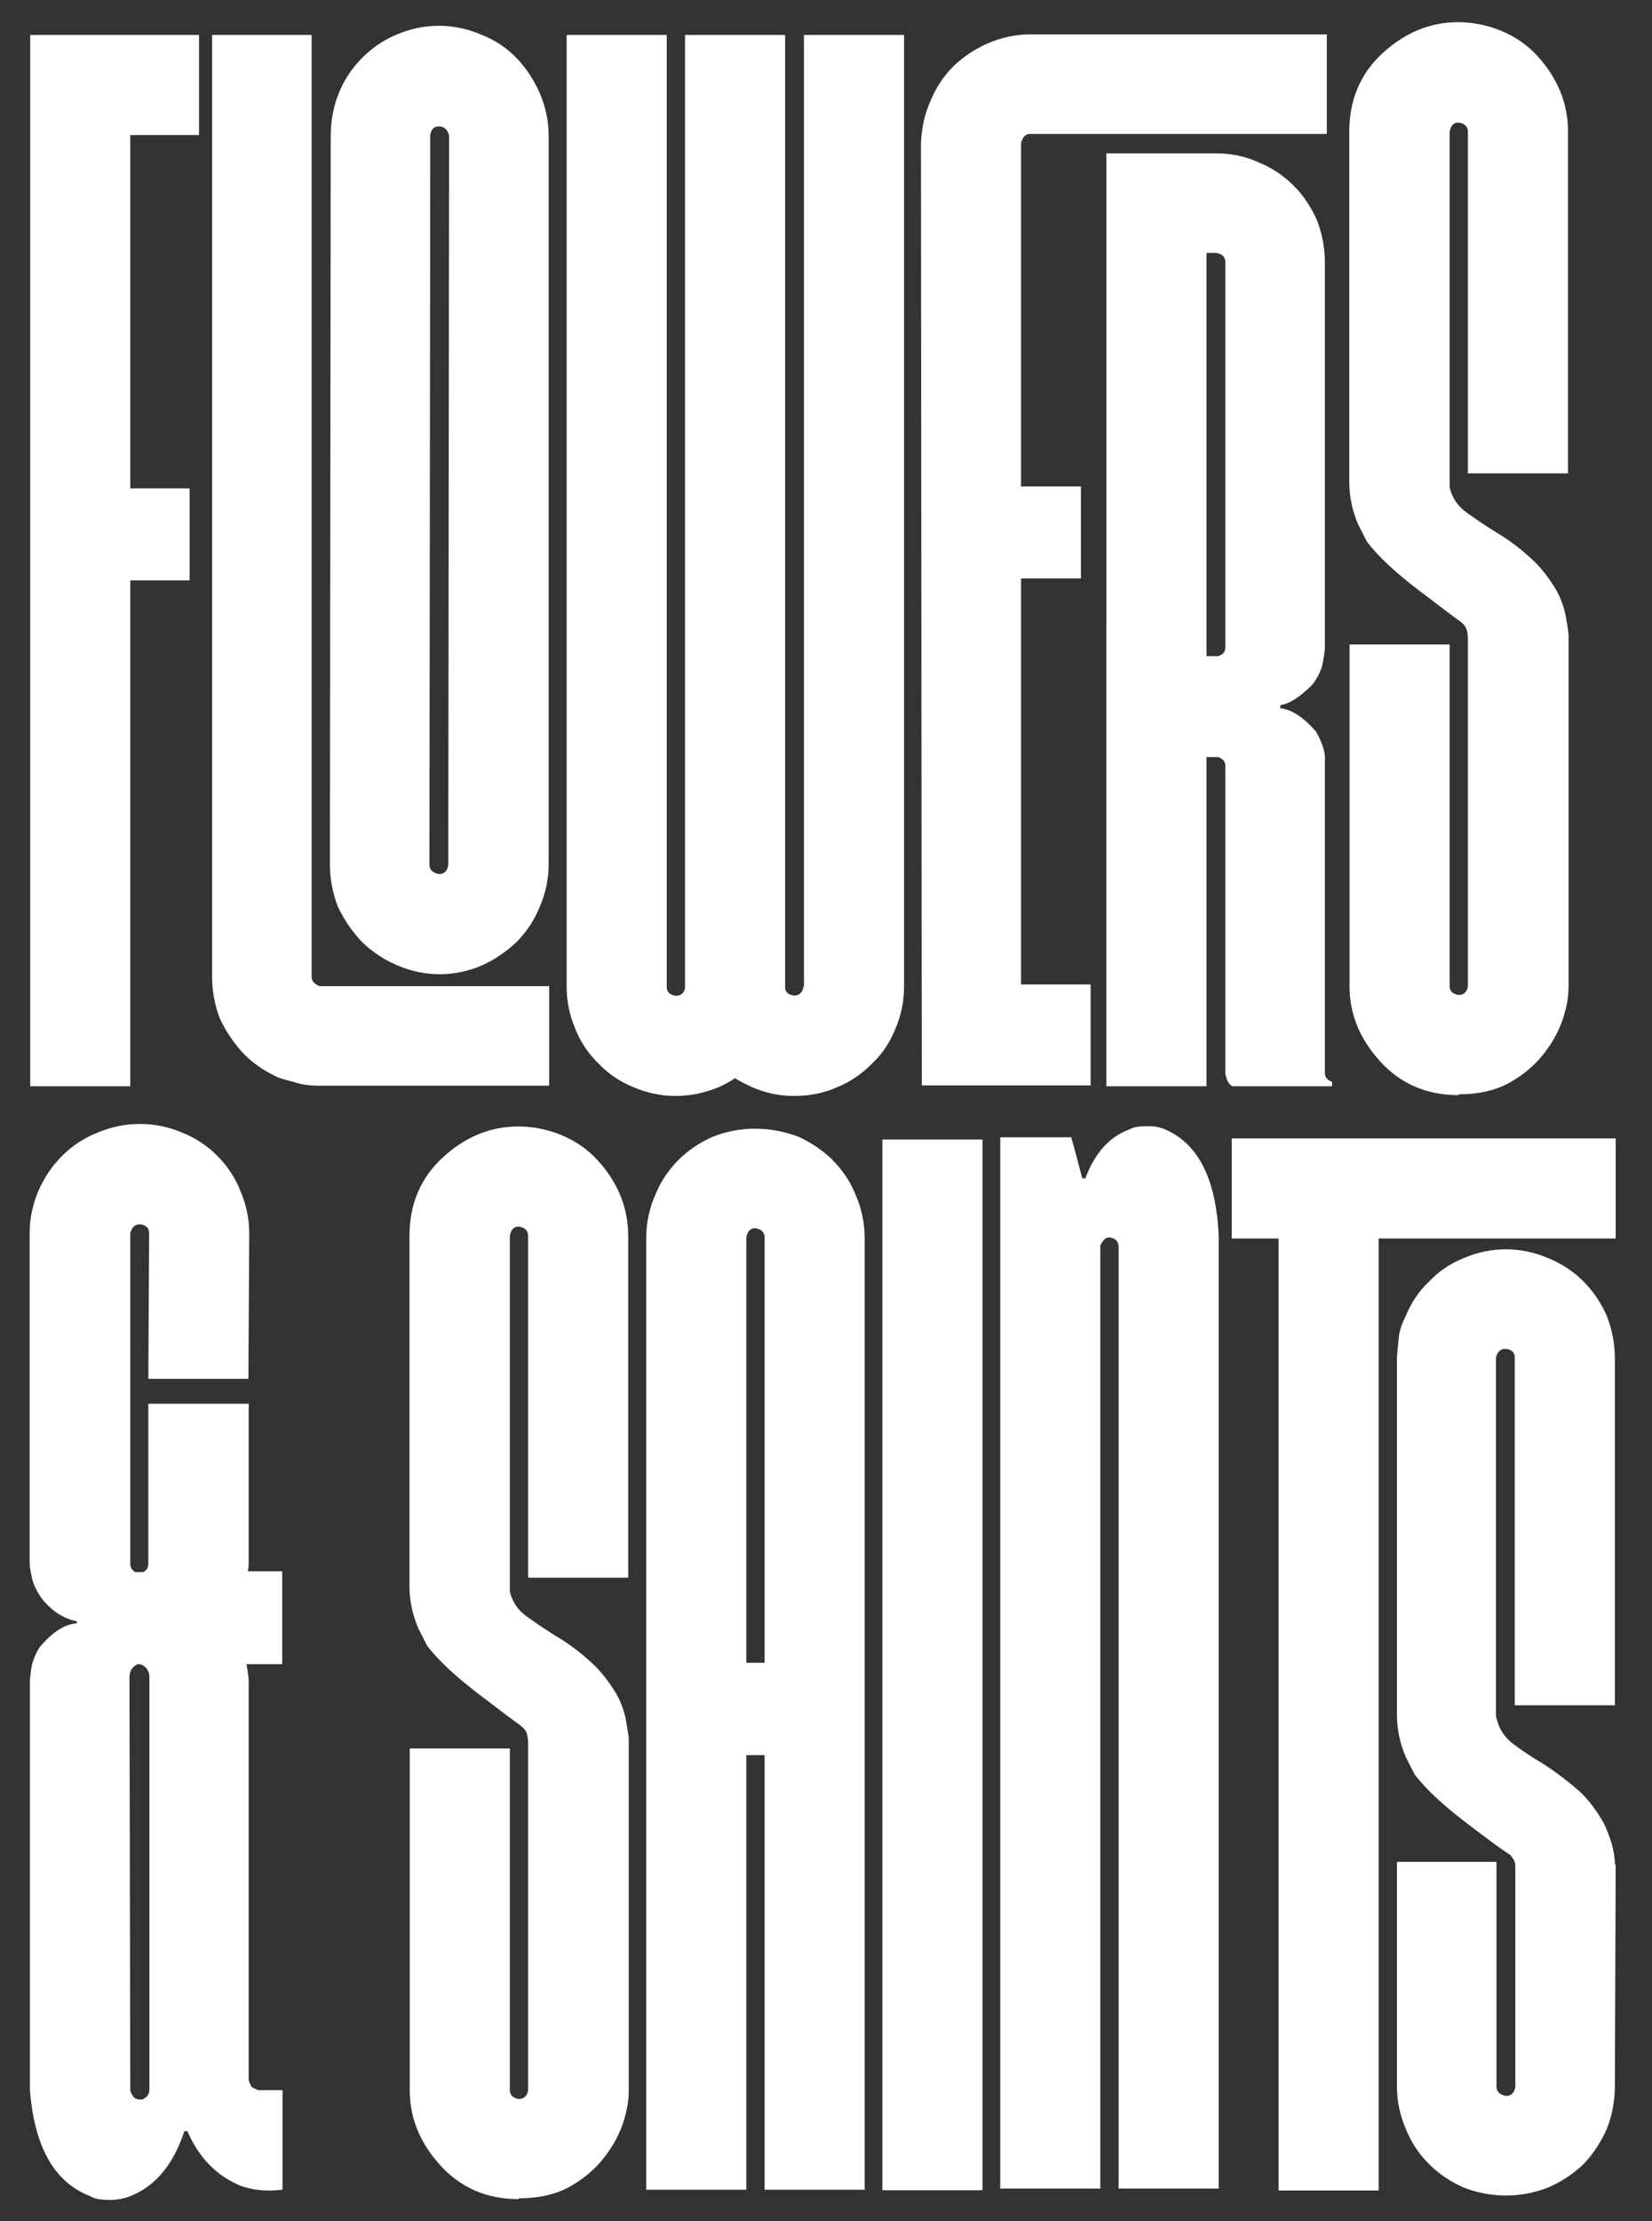
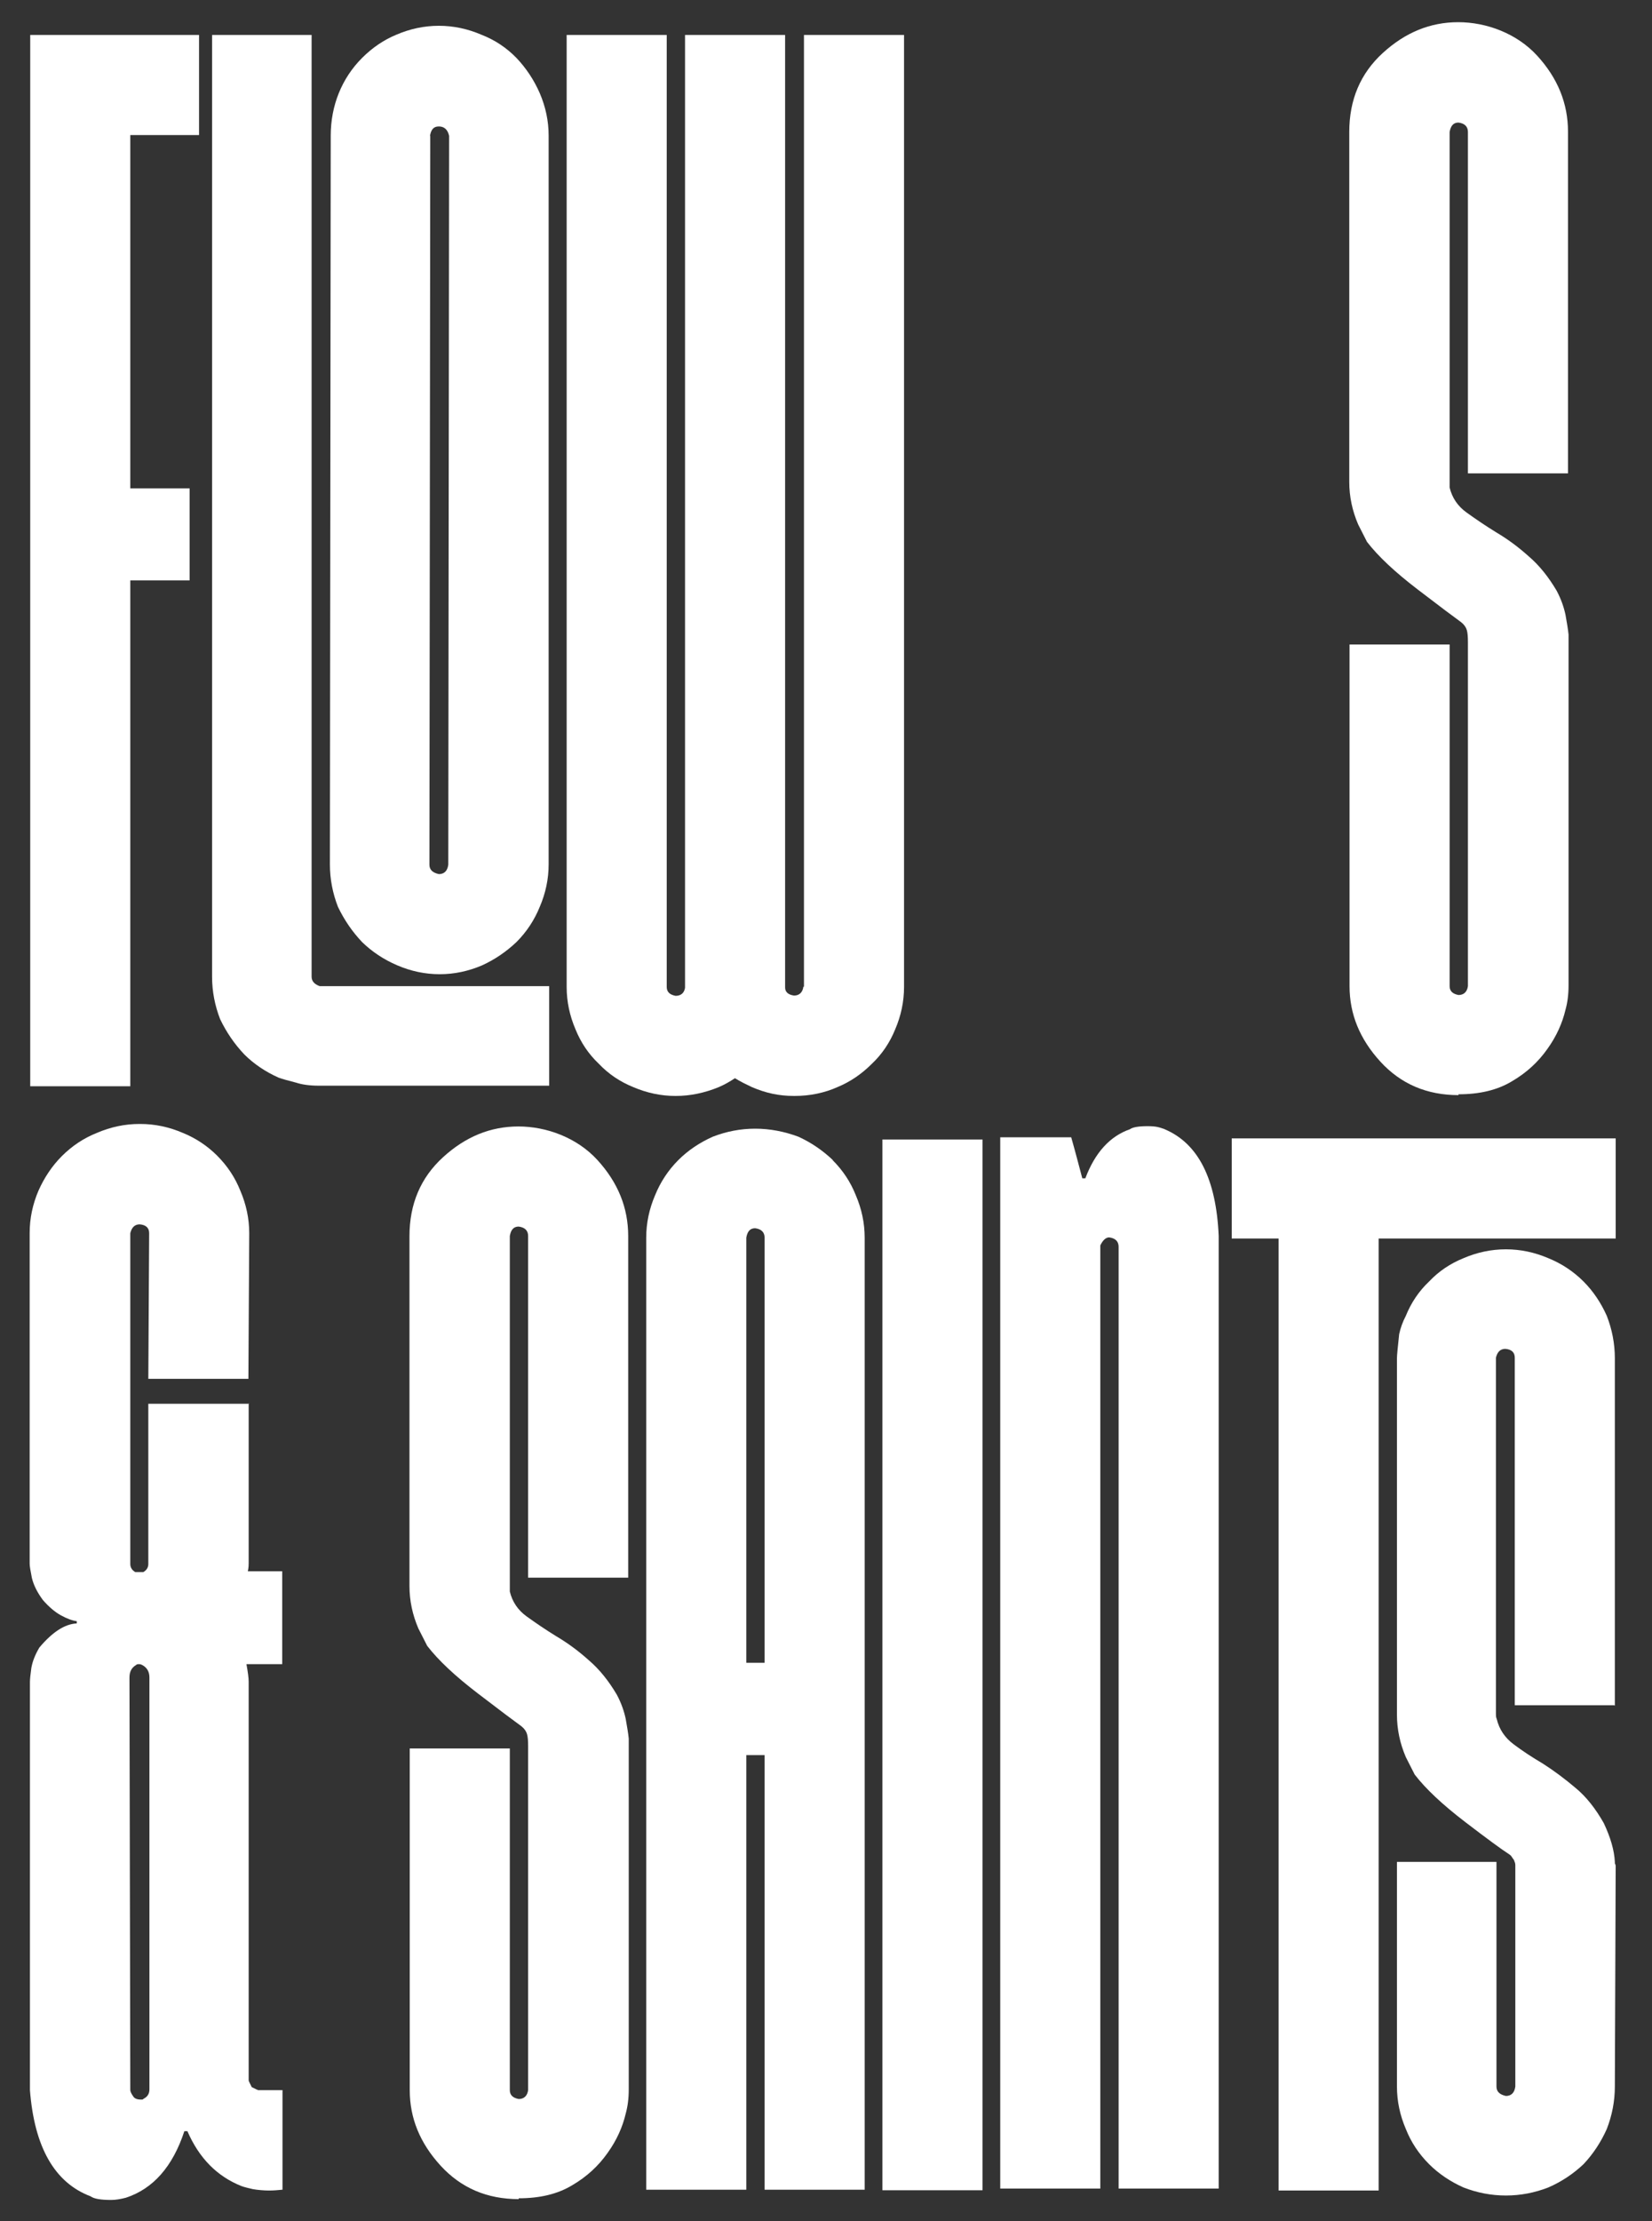
<svg xmlns="http://www.w3.org/2000/svg" viewBox="0 0 595.9 801" version="1.1">
  <rect x="0" y="0" width="595.9" height="801" fill="#333333" stroke="none" />
  <defs>
    <style>
      .cls-1 {
        fill: #fff;
      }
    </style>
  </defs>
  <g>
    <g id="Layer_1">
      <g>
        <path d="M47,391.7H10.9V12.6h60.9v36.1h-24.8v127.4h21.4v33.2h-21.4v182.3Z" class="cls-1" />
        <path d="M112.4,12.6v339.6c0,1.6,1,2.7,2.9,3.4h82.8v35.9h-83.1c-3.3,0-6.1-.4-8.2-1.1-2.8-.7-4.9-1.3-6.3-1.8-4.7-2.1-8.9-4.9-12.4-8.4-3.5-3.7-6.4-7.9-8.7-12.7-1.9-4.9-2.9-10-2.9-15.3V12.6h35.9ZM119,311.7l.3-262.8c0-5.4,1-10.6,2.9-15.3,1.9-4.7,4.7-9,8.4-12.7,3.7-3.7,7.8-6.5,12.4-8.4,4.9-2.1,10-3.2,15.3-3.2s10.4,1.1,15.3,3.2c4.9,1.9,9.1,4.7,12.7,8.4,3.5,3.7,6.3,7.9,8.4,12.7,2.1,4.9,3.2,10,3.2,15.3v262.8c0,5.3-1.1,10.4-3.2,15.3-1.9,4.7-4.7,9-8.4,12.7-3.7,3.5-7.8,6.3-12.4,8.4-4.9,2.1-10,3.2-15.3,3.2s-10.4-1.1-15.3-3.2c-4.9-2.1-9.1-4.9-12.7-8.4-3.5-3.7-6.4-7.9-8.7-12.7-1.9-4.9-2.9-10-2.9-15.3ZM155.2,49l-.3,262.8c0,1.8,1.1,2.9,3.4,3.4,1.9,0,3.1-1.1,3.4-3.4l.3-262.8c-.5-2.3-1.8-3.4-3.7-3.4s-2.8,1.1-3.2,3.4Z" class="cls-1" />
        <path d="M290,355.8V12.6h36.1v343.3c0,5.3-1.1,10.4-3.2,15.3-1.9,4.7-4.7,8.9-8.4,12.4-3.7,3.7-7.8,6.5-12.4,8.4-4.7,2.1-9.9,3.2-15.6,3.2s-10.4-1.1-15.3-3.2c-1.9-.9-4-1.9-6.1-3.2-1.8,1.2-3.7,2.3-5.8,3.2-5.1,2.1-10.3,3.2-15.6,3.2s-10.4-1.1-15.3-3.2c-4.7-1.9-8.9-4.7-12.4-8.4-3.7-3.5-6.5-7.7-8.4-12.4-2.1-4.9-3.2-10-3.2-15.3V12.6h36.1v343.3c0,1.8,1.1,2.8,3.2,3.2,1.9,0,3.1-1,3.4-2.9V12.6h36.1v343.5c0,1.6,1.1,2.6,3.2,2.9,1.9,0,3.1-1.1,3.4-3.2Z" class="cls-1" />
-         <path d="M393.4,391.4h-60.9l-.3-339.6c.2-5.5,1.3-10.6,3.4-15.3,1.9-4.7,4.7-9,8.4-12.7,3.7-3.5,7.8-6.2,12.4-8.2,4.9-2.1,10-3.2,15.3-3.2h106.9v35.9h-106.9c-1.8,0-2.9,1.1-3.4,3.4v123.7h21.6v33.2h-21.6v146.4h25.1v36.1ZM477.9,274.5v112.4c0,1.6.9,2.6,2.6,3.2v1.6h-36.1c-1.1-.9-1.7-1.8-2-2.9-.3-1.1-.4-1.7-.4-1.8v-110.8c0-1.6-.9-2.6-2.6-3.2h-4.2v118.7h-36.1V55.3h39.8c5.3,0,10.3,1.1,15,3.2,4.7,1.9,9,4.7,12.7,8.4,3.5,3.5,6.3,7.7,8.4,12.4,1.9,4.9,2.9,10,2.9,15.3v138.8c0,.9-.2,2.6-.7,5.3-.4,2.6-1.7,5.4-3.8,8.2-4.4,4.4-8.3,6.9-11.6,7.4v1.1c4,.4,8.4,3.2,12.9,8.4,2.5,4.4,3.5,8,3.2,10.8ZM442,233.4V94.6c0-1.9-1.1-3.1-3.4-3.4h-3.4v145.4h4.2c1.8-.5,2.6-1.6,2.6-3.2Z" class="cls-1" />
        <path d="M526.1,394.9c-11.4,0-20.8-4-28.2-12.1-7.4-8.1-11.1-17.1-11.1-27.2v-123.2h36.1v123.2c0,1.8,1.1,2.8,3.2,3.2,1.9,0,3.1-1.1,3.4-3.2v-124c0-1.9-.1-3.4-.4-4.4-.3-1-.9-1.9-2-2.8-2.5-1.8-7.7-5.7-15.8-11.9-8.1-6.2-14.2-11.9-18.2-17.1l-3.2-6.3c-2.1-4.9-3.2-10-3.2-15.3V47.6c0-11.6,4-21.1,12.1-28.5,8.1-7.4,17.1-11.1,27.2-11.1s21.1,4,28.5,12.1c7.4,8.1,11.1,17.2,11.1,27.4v123.2h-36.1V47.6c0-1.9-1.1-3.1-3.4-3.4-1.8,0-2.8,1.1-3.2,3.4v128.2c.9,3.7,2.9,6.7,6.1,9,3.2,2.3,6.7,4.7,10.6,7.1,3.9,2.3,7.8,5.1,11.7,8.6,4,3.4,7.3,7.6,10.2,12.5,1.6,3,2.6,5.9,3.2,8.7.5,2.8.9,5.2,1.1,7.1v126.6c0,3.3-.4,6.2-1.1,8.7-1.1,4.7-3.2,9.5-6.5,14.1-3.3,4.7-7.5,8.6-12.8,11.7-5.3,3.2-11.7,4.7-19.3,4.7Z" class="cls-1" />
        <path d="M89.7,505.9v57.8c0,.5,0,1.5-.3,2.9h12.4v33.5h-12.9c.5,2.8.8,4.9.8,6.3v143.8c0,.2.4,1,1.1,2.4,1.4.7,2.2,1.1,2.4,1.1h8.7v35.9c-1.8.2-3.4.3-5,.3s-4-.2-5.7-.5c-1.7-.4-3-.7-4.1-1.1-8.8-3.5-15.3-10.1-19.5-19.8h-1.1c-4.2,12.8-11.3,20.8-21.1,24-1.9.5-3.7.8-5.3.8-3.7,0-6.2-.4-7.4-1.3-13-4.9-20.3-17.7-21.9-38.3v-147.2c0-1.1.2-2.7.5-5,.4-2.3,1.3-4.7,2.9-7.4,4.7-5.6,9.2-8.5,13.5-8.7v-.8c-1.6-.2-3.5-.9-5.7-2.1-2.2-1.2-4.4-3.1-6.5-5.5-2.1-2.8-3.4-5.5-4-8-.5-2.5-.8-4.3-.8-5.1v-119.3c0-5.3,1.1-10.4,3.2-15.3,2.1-4.7,4.9-8.9,8.4-12.4,3.7-3.7,7.9-6.5,12.7-8.4,4.9-2.1,10-3.2,15.3-3.2h.3c5.3,0,10.4,1.1,15.3,3.2,4.7,1.9,8.9,4.7,12.4,8.2,3.7,3.7,6.5,7.9,8.4,12.7,2.1,4.9,3.2,10,3.2,15.3l-.3,52.5h-36.1l.3-52.5c0-1.9-1.1-3-3.4-3.2-1.8,0-2.9,1.1-3.4,3.2v119.3c0,1.2.6,2.2,1.8,2.9h2.9c1.2-.7,1.8-1.7,1.8-2.9v-57.8h36.1ZM51.8,756.8c1.4-.7,2.1-1.8,2.1-3.4v-148.5c0-2.1-.9-3.6-2.6-4.5-.4-.2-.7-.3-1.1-.3-.5,0-.9,0-1.1.3-1.6.9-2.4,2.4-2.4,4.5l.3,148.8c0,.5.4,1.4,1.3,2.6.5.5,1.3.8,2.4.8s.7,0,1.1-.3Z" class="cls-1" />
        <path d="M187.1,793c-11.4,0-20.8-4-28.2-12.1-7.4-8.1-11.1-17.1-11.1-27.2v-123.2h36.1v123.2c0,1.8,1.1,2.8,3.2,3.2,1.9,0,3.1-1.1,3.4-3.2v-124c0-1.9-.1-3.4-.4-4.4-.3-1-.9-1.9-2-2.8-2.5-1.8-7.7-5.7-15.8-11.9-8.1-6.2-14.2-11.9-18.2-17.1l-3.2-6.3c-2.1-4.9-3.2-10-3.2-15.3v-126.1c0-11.6,4-21.1,12.1-28.5,8.1-7.4,17.1-11.1,27.2-11.1s21.1,4,28.5,12.1c7.4,8.1,11.1,17.2,11.1,27.4v123.2h-36.1v-123.2c0-1.9-1.1-3.1-3.4-3.4-1.8,0-2.8,1.1-3.2,3.4v128.2c.9,3.7,2.9,6.7,6.1,9,3.2,2.3,6.7,4.7,10.6,7.1,3.9,2.3,7.8,5.1,11.7,8.6,4,3.4,7.3,7.6,10.2,12.5,1.6,3,2.6,5.9,3.2,8.7.5,2.8.9,5.2,1.1,7.1v126.6c0,3.3-.4,6.2-1.1,8.7-1.1,4.7-3.2,9.5-6.5,14.1-3.3,4.7-7.5,8.6-12.8,11.7-5.3,3.2-11.7,4.7-19.3,4.7Z" class="cls-1" />
        <path d="M300.3,418.3c3.7,3.7,6.5,7.9,8.4,12.7,2.1,4.9,3.2,10,3.2,15.3v343.3h-36.1v-156.7h-6.6v156.7h-36.1v-343.3c0-5.3,1.1-10.4,3.2-15.3,1.9-4.7,4.7-9,8.4-12.7,3.5-3.5,7.7-6.3,12.4-8.4,4.9-1.9,10-2.9,15.3-2.9s10.5,1,15.6,2.9c4.6,2.1,8.7,4.9,12.4,8.4ZM275.8,599.6v-153.3c0-1.9-1.1-3.1-3.4-3.4-1.8,0-2.8,1.1-3.2,3.4v153.3h6.6Z" class="cls-1" />
        <path d="M354.4,789.8h-36.1v-378.9h36.1v378.9Z" class="cls-1" />
        <path d="M420.1,407.2c12.1,5.1,18.6,17.9,19.5,38.5v343.5h-36.1v-339.6c0-1.9-1.1-3.1-3.4-3.4-1.2,0-2.3,1-3.2,2.9v340.1h-36.1v-379.1h25.6c1.4,4.9,2.7,9.9,4,14.8h1.1c3.5-9.3,8.9-15.2,16.1-17.7.9-.7,3-1.1,6.3-1.1s4.2.4,6.3,1.1Z" class="cls-1" />
        <path d="M444.3,446.6v-36.1h138.5v36.1h-85.5v343.3h-36.1v-343.3h-16.9ZM582.3,614.9h-35.9v-125.3c0-1.9-1.1-3-3.4-3.2-1.8,0-2.9,1.1-3.4,3.2v128.5c0,.5,0,1.1.3,1.8.9,3.7,2.9,6.7,6.1,9.1,3.2,2.4,6.7,4.7,10.6,7,3.9,2.5,7.8,5.4,11.7,8.7,4,3.3,7.3,7.6,10.2,12.7,2.5,5.3,3.8,9.9,4,14v.5c.2.4.3.7.3,1.1l-.3,79.4c0,5.3-1,10.4-2.9,15.3-2.1,4.7-4.9,9-8.4,12.7-3.7,3.5-7.9,6.3-12.7,8.4-4.9,1.9-10,2.9-15.3,2.9s-10.4-1-15.3-2.9c-4.7-2.1-8.9-4.9-12.4-8.4-3.7-3.7-6.5-7.9-8.4-12.7-2.1-4.9-3.2-10-3.2-15.3v-81h35.9v81c0,1.8,1.1,2.9,3.4,3.4,1.9,0,3.1-1.1,3.4-3.4v-79.9c0-.5-.2-1.1-.5-1.8-.4-.5-.7-1-.9-1.3-.3-.4-.6-.6-.9-.8-2.5-1.6-7.7-5.4-15.8-11.6-8.1-6.2-14.2-11.9-18.2-17.1l-3.2-6.3c-2.1-4.9-3.2-10-3.2-15.3v-128.5c0-1.1.3-4,.8-8.7.5-2.3,1.3-4.5,2.4-6.6,1.9-4.7,4.7-8.9,8.4-12.4,3.5-3.7,7.7-6.5,12.4-8.4,4.9-2.1,10-3.2,15.3-3.2s10.4,1.1,15.3,3.2c4.7,1.9,9,4.7,12.7,8.4,3.5,3.5,6.3,7.7,8.4,12.4,1.9,4.9,2.9,10,2.9,15.3v125.3Z" class="cls-1" />
      </g>
    </g>
  </g>
</svg>